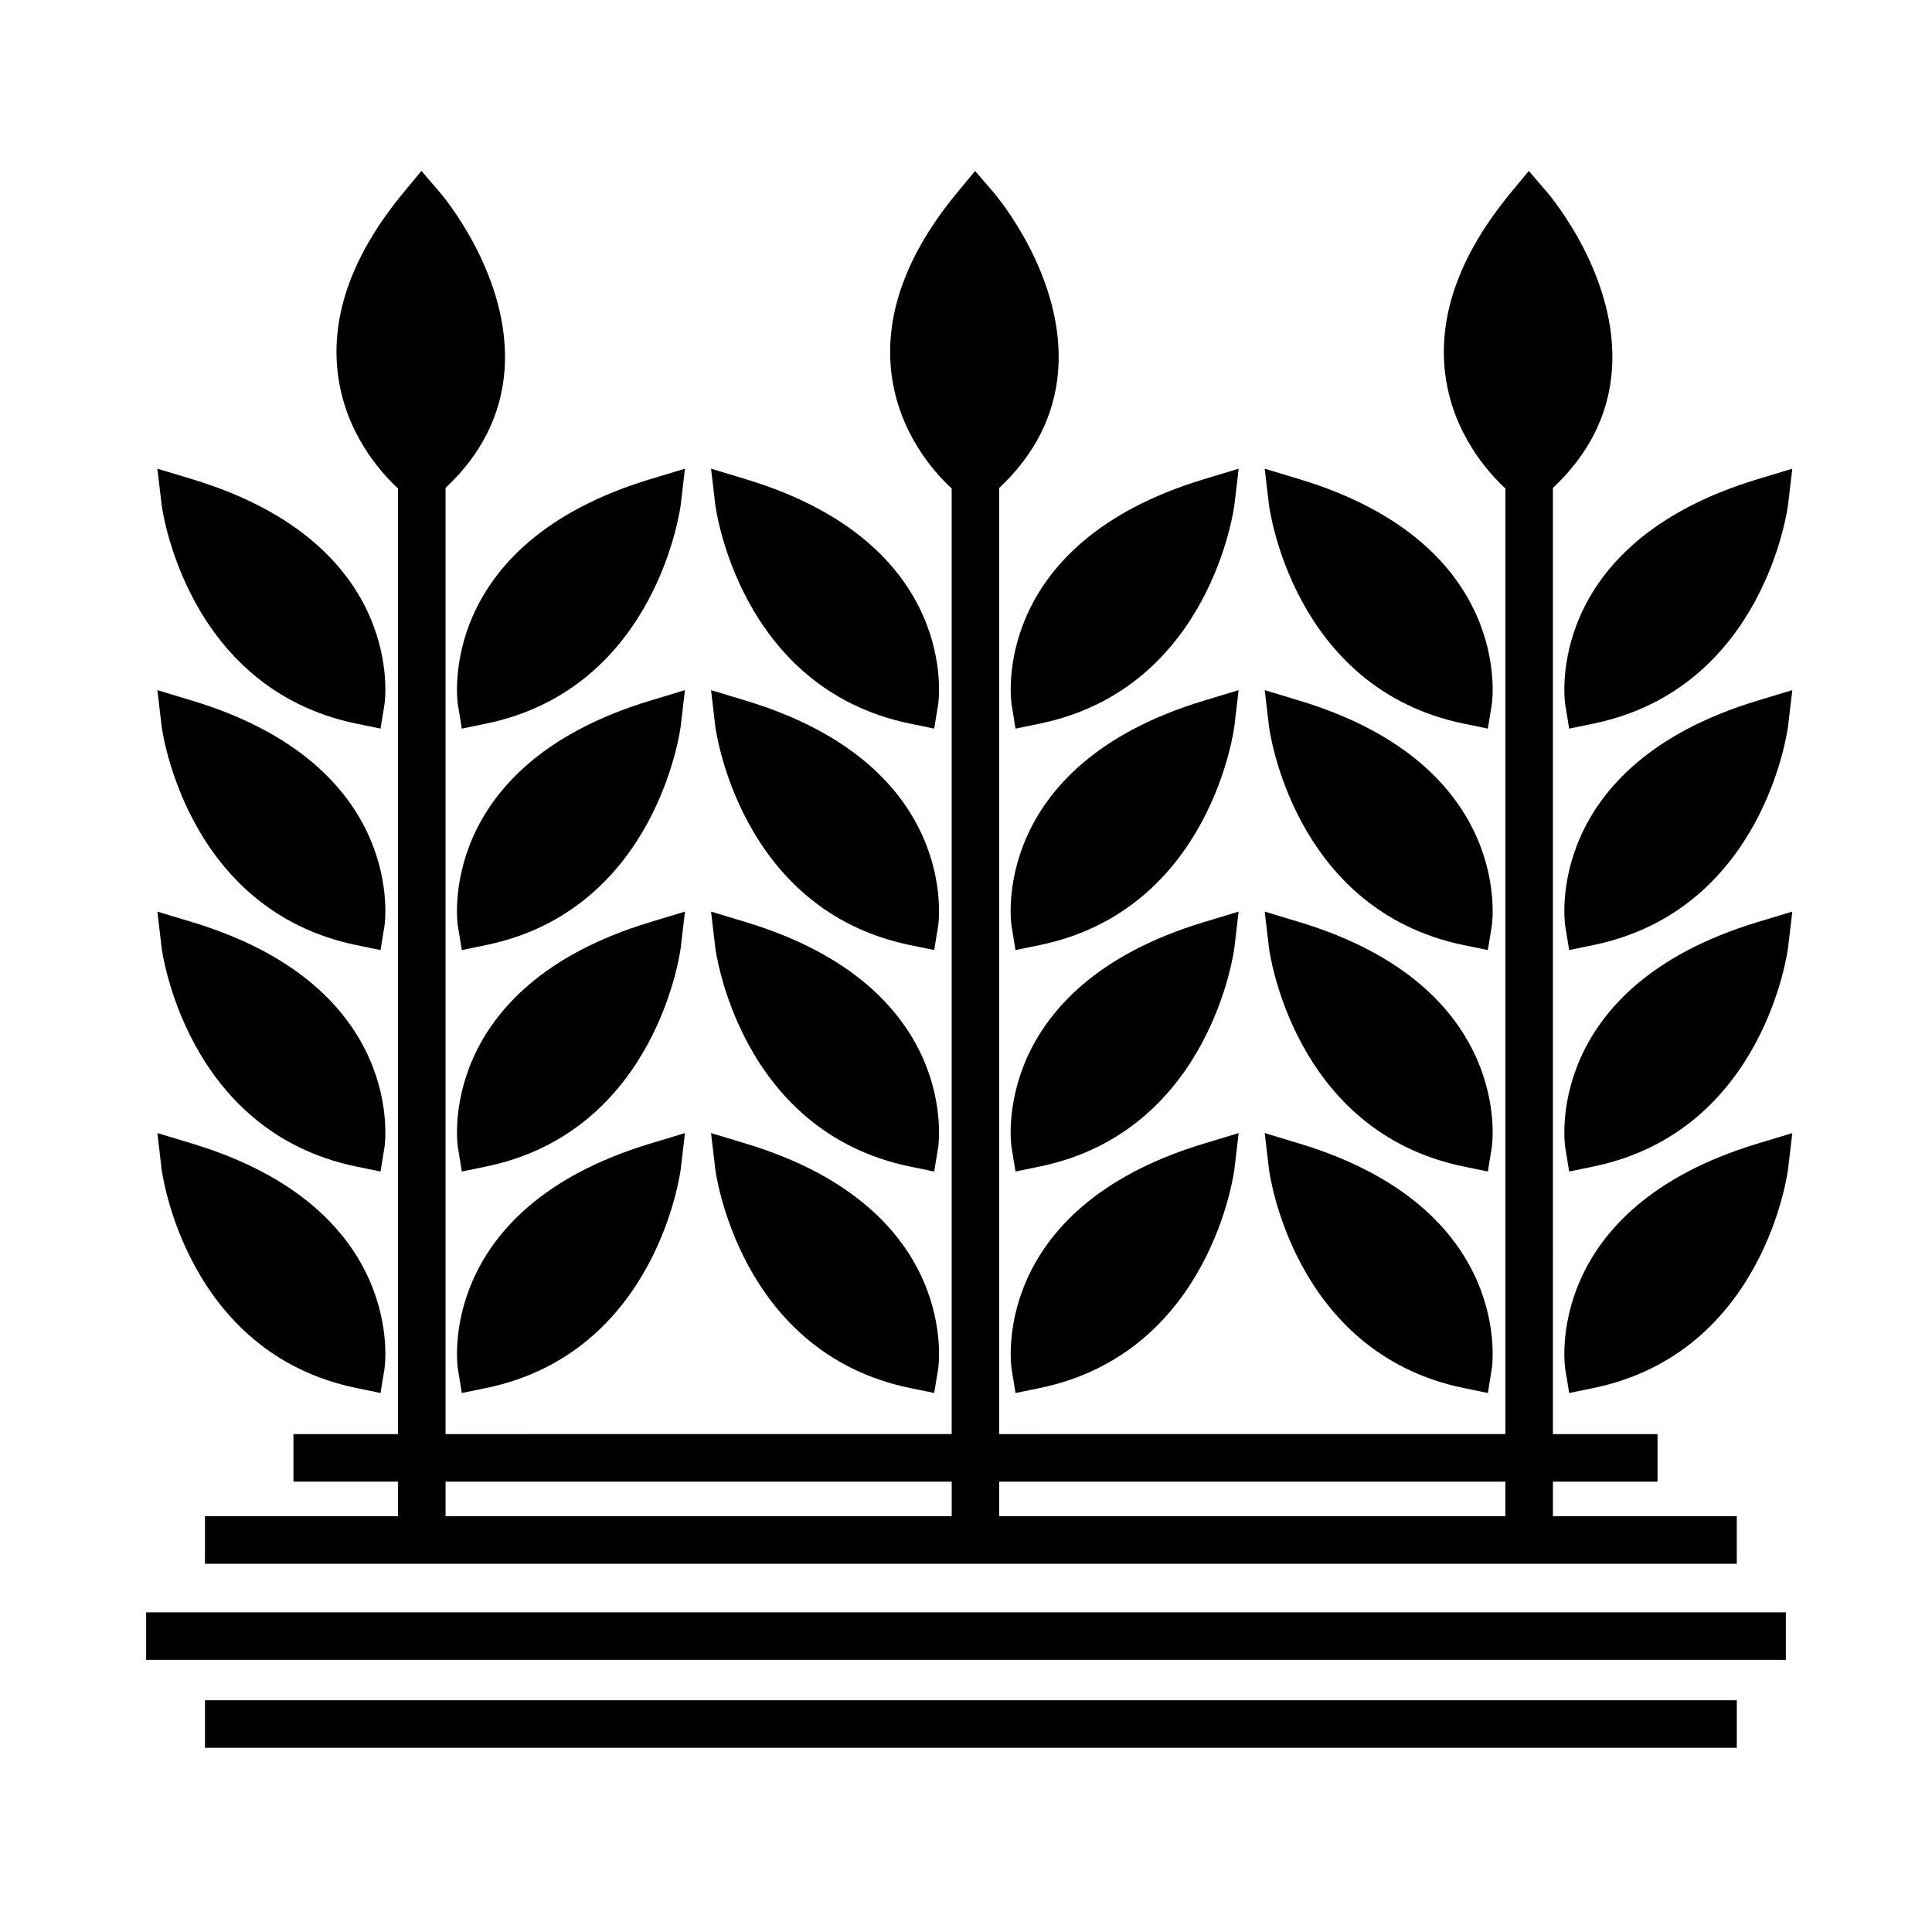
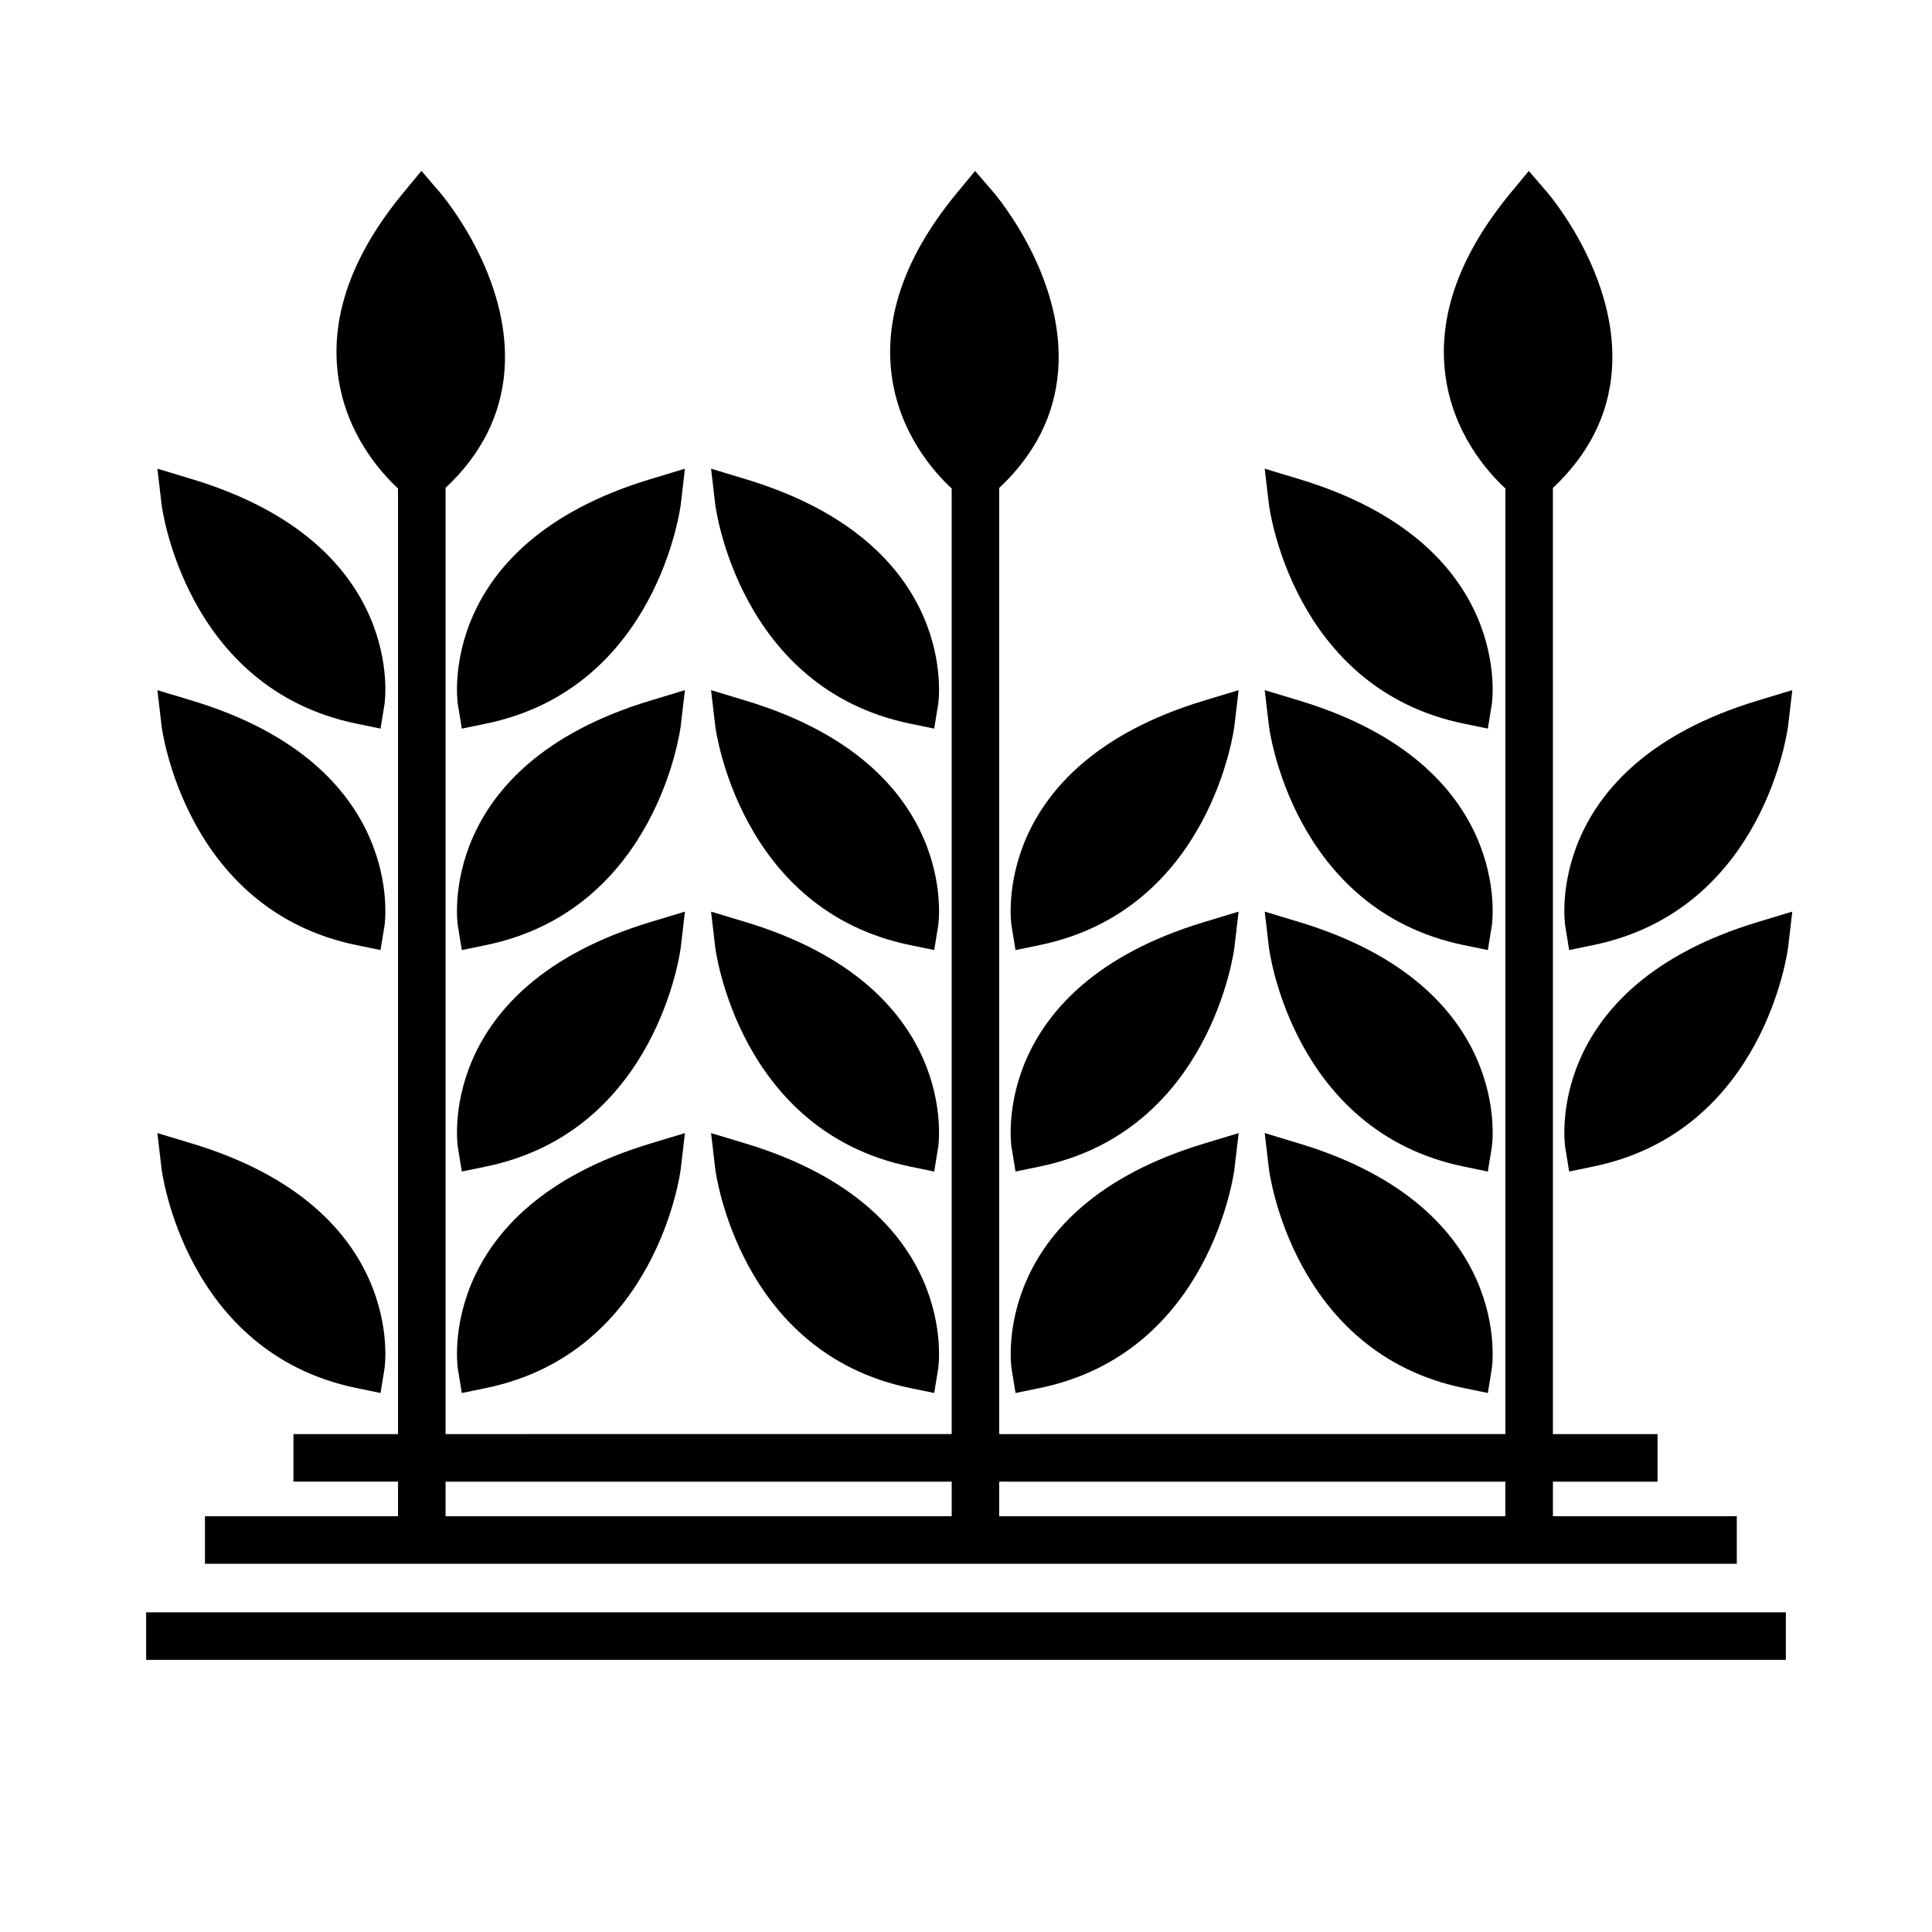
<svg xmlns="http://www.w3.org/2000/svg" fill="#000000" width="800px" height="800px" version="1.1" viewBox="144 144 512 512">
  <g>
    <path d="m249.48 273.46v250.59h-27.711v12.594h27.711v9.168l-51.164 0.008v12.594h405.95v-12.594h-48.727v-9.168h27.727v-12.594h-27.727l-0.004-250.75c9.422-8.836 14.707-19.246 15.625-31.031 1.918-24.828-16.363-46.406-17.141-47.312l-4.871-5.664-4.758 5.754c-13.445 16.254-19.301 32.379-17.406 47.926 1.918 15.75 11.348 26.203 15.961 30.469v250.59l-134.14 0.008v-250.74c9.418-8.836 14.707-19.246 15.617-31.031 1.926-24.828-16.359-46.402-17.133-47.312l-4.875-5.66-4.762 5.754c-13.441 16.254-19.301 32.379-17.406 47.926 1.918 15.742 11.34 26.203 15.961 30.469v250.59l-134.13 0.004v-250.75c9.422-8.832 14.707-19.246 15.617-31.031 1.918-24.828-16.363-46.402-17.141-47.312l-4.867-5.664-4.762 5.754c-13.441 16.254-19.301 32.379-17.402 47.926 1.918 15.758 11.34 26.211 15.957 30.477zm293.45 263.19v9.168l-134.13 0.004v-9.168zm-146.72 0v9.168l-134.13 0.004v-9.168z" />
    <path d="m265.33 330.61 1.059 6.484 6.434-1.328c45.363-9.371 51.523-57.523 51.578-58.012l1.117-9.543-9.199 2.781c-57.191 17.289-51.062 59.199-50.988 59.617z" />
    <path d="m316.32 329.68c-57.199 17.289-51.062 59.199-50.996 59.617l1.059 6.484 6.434-1.328c45.363-9.371 51.523-57.523 51.578-58.012l1.117-9.543z" />
    <path d="m316.32 388.37c-57.191 17.293-51.062 59.191-50.988 59.613l1.059 6.484 6.434-1.328c45.363-9.367 51.523-57.523 51.578-58.012l1.117-9.543z" />
    <path d="m265.33 506.68 1.059 6.484 6.434-1.328c45.363-9.367 51.523-57.523 51.578-58.012l1.117-9.543-9.199 2.781c-57.191 17.285-51.062 59.191-50.988 59.617z" />
    <path d="m238.41 335.76 6.434 1.328 1.059-6.484c0.07-0.418 6.203-42.324-50.996-59.617l-9.195-2.781 1.117 9.543c0.062 0.488 6.219 48.641 51.582 58.012z" />
    <path d="m238.41 394.45 6.434 1.328 1.059-6.484c0.07-0.418 6.203-42.324-50.996-59.617l-9.195-2.777 1.117 9.543c0.062 0.484 6.219 48.645 51.582 58.008z" />
-     <path d="m238.41 453.14 6.434 1.328 1.059-6.484c0.07-0.422 6.203-42.32-50.996-59.617l-9.199-2.781 1.117 9.543c0.066 0.488 6.223 48.641 51.586 58.012z" />
    <path d="m238.41 511.83 6.434 1.328 1.059-6.484c0.07-0.422 6.203-42.324-50.996-59.617l-9.199-2.781 1.117 9.543c0.066 0.488 6.223 48.648 51.586 58.012z" />
-     <path d="m412.07 330.61 1.059 6.484 6.43-1.328c45.359-9.371 51.523-57.523 51.574-58.012l1.125-9.543-9.195 2.781c-57.207 17.289-51.062 59.199-50.992 59.617z" />
    <path d="m463.05 329.68c-57.203 17.289-51.062 59.199-50.992 59.617l1.059 6.484 6.43-1.328c45.359-9.371 51.523-57.523 51.574-58.012l1.125-9.543z" />
    <path d="m463.05 388.37c-57.203 17.293-51.059 59.191-50.988 59.613l1.059 6.484 6.43-1.328c45.359-9.367 51.523-57.523 51.574-58.012l1.125-9.543z" />
    <path d="m412.07 506.68 1.059 6.484 6.43-1.328c45.359-9.367 51.523-57.523 51.574-58.012l1.125-9.543-9.195 2.781c-57.207 17.285-51.062 59.191-50.992 59.617z" />
    <path d="m385.14 335.76 6.434 1.328 1.059-6.484c0.07-0.418 6.203-42.324-50.996-59.617l-9.199-2.781 1.117 9.543c0.062 0.488 6.223 48.641 51.586 58.012z" />
    <path d="m385.14 394.45 6.434 1.328 1.059-6.484c0.07-0.418 6.203-42.324-50.996-59.617l-9.199-2.781 1.117 9.543c0.062 0.488 6.223 48.648 51.586 58.012z" />
    <path d="m385.14 453.14 6.434 1.328 1.059-6.484c0.07-0.422 6.203-42.32-50.996-59.617l-9.199-2.781 1.117 9.543c0.062 0.488 6.223 48.641 51.586 58.012z" />
    <path d="m385.14 511.83 6.434 1.328 1.059-6.484c0.07-0.422 6.203-42.324-50.996-59.617l-9.199-2.781 1.117 9.543c0.062 0.488 6.223 48.648 51.586 58.012z" />
-     <path d="m558.79 330.61 1.055 6.484 6.434-1.328c45.363-9.371 51.523-57.523 51.574-58.012l1.125-9.543-9.195 2.781c-57.199 17.289-51.062 59.199-50.992 59.617z" />
    <path d="m558.79 389.29 1.055 6.484 6.434-1.328c45.363-9.371 51.523-57.523 51.574-58.012l1.125-9.543-9.195 2.781c-57.199 17.293-51.062 59.199-50.992 59.617z" />
    <path d="m558.79 447.98 1.055 6.484 6.434-1.328c45.363-9.367 51.523-57.523 51.574-58.012l1.125-9.543-9.195 2.781c-57.199 17.297-51.062 59.195-50.992 59.617z" />
-     <path d="m558.79 506.68 1.055 6.484 6.434-1.328c45.363-9.367 51.523-57.523 51.574-58.012l1.125-9.543-9.195 2.781c-57.199 17.285-51.062 59.191-50.992 59.617z" />
    <path d="m531.86 335.76 6.434 1.328 1.055-6.484c0.07-0.418 6.203-42.324-50.992-59.617l-9.195-2.781 1.125 9.543c0.051 0.488 6.211 48.641 51.574 58.012z" />
    <path d="m531.86 394.45 6.434 1.328 1.055-6.484c0.07-0.418 6.203-42.324-50.992-59.617l-9.195-2.781 1.125 9.543c0.051 0.488 6.211 48.648 51.574 58.012z" />
    <path d="m531.86 453.14 6.434 1.328 1.055-6.484c0.07-0.422 6.203-42.32-50.992-59.617l-9.195-2.781 1.125 9.543c0.051 0.48 6.211 48.641 51.574 58.012z" />
    <path d="m531.86 511.83 6.434 1.328 1.055-6.484c0.07-0.422 6.203-42.324-50.992-59.617l-9.195-2.781 1.125 9.543c0.051 0.488 6.211 48.648 51.574 58.012z" />
    <path d="m182.73 571.29h434.54v12.594h-434.54z" />
-     <path d="m198.32 594.59h405.95v12.594h-405.95z" />
  </g>
</svg>